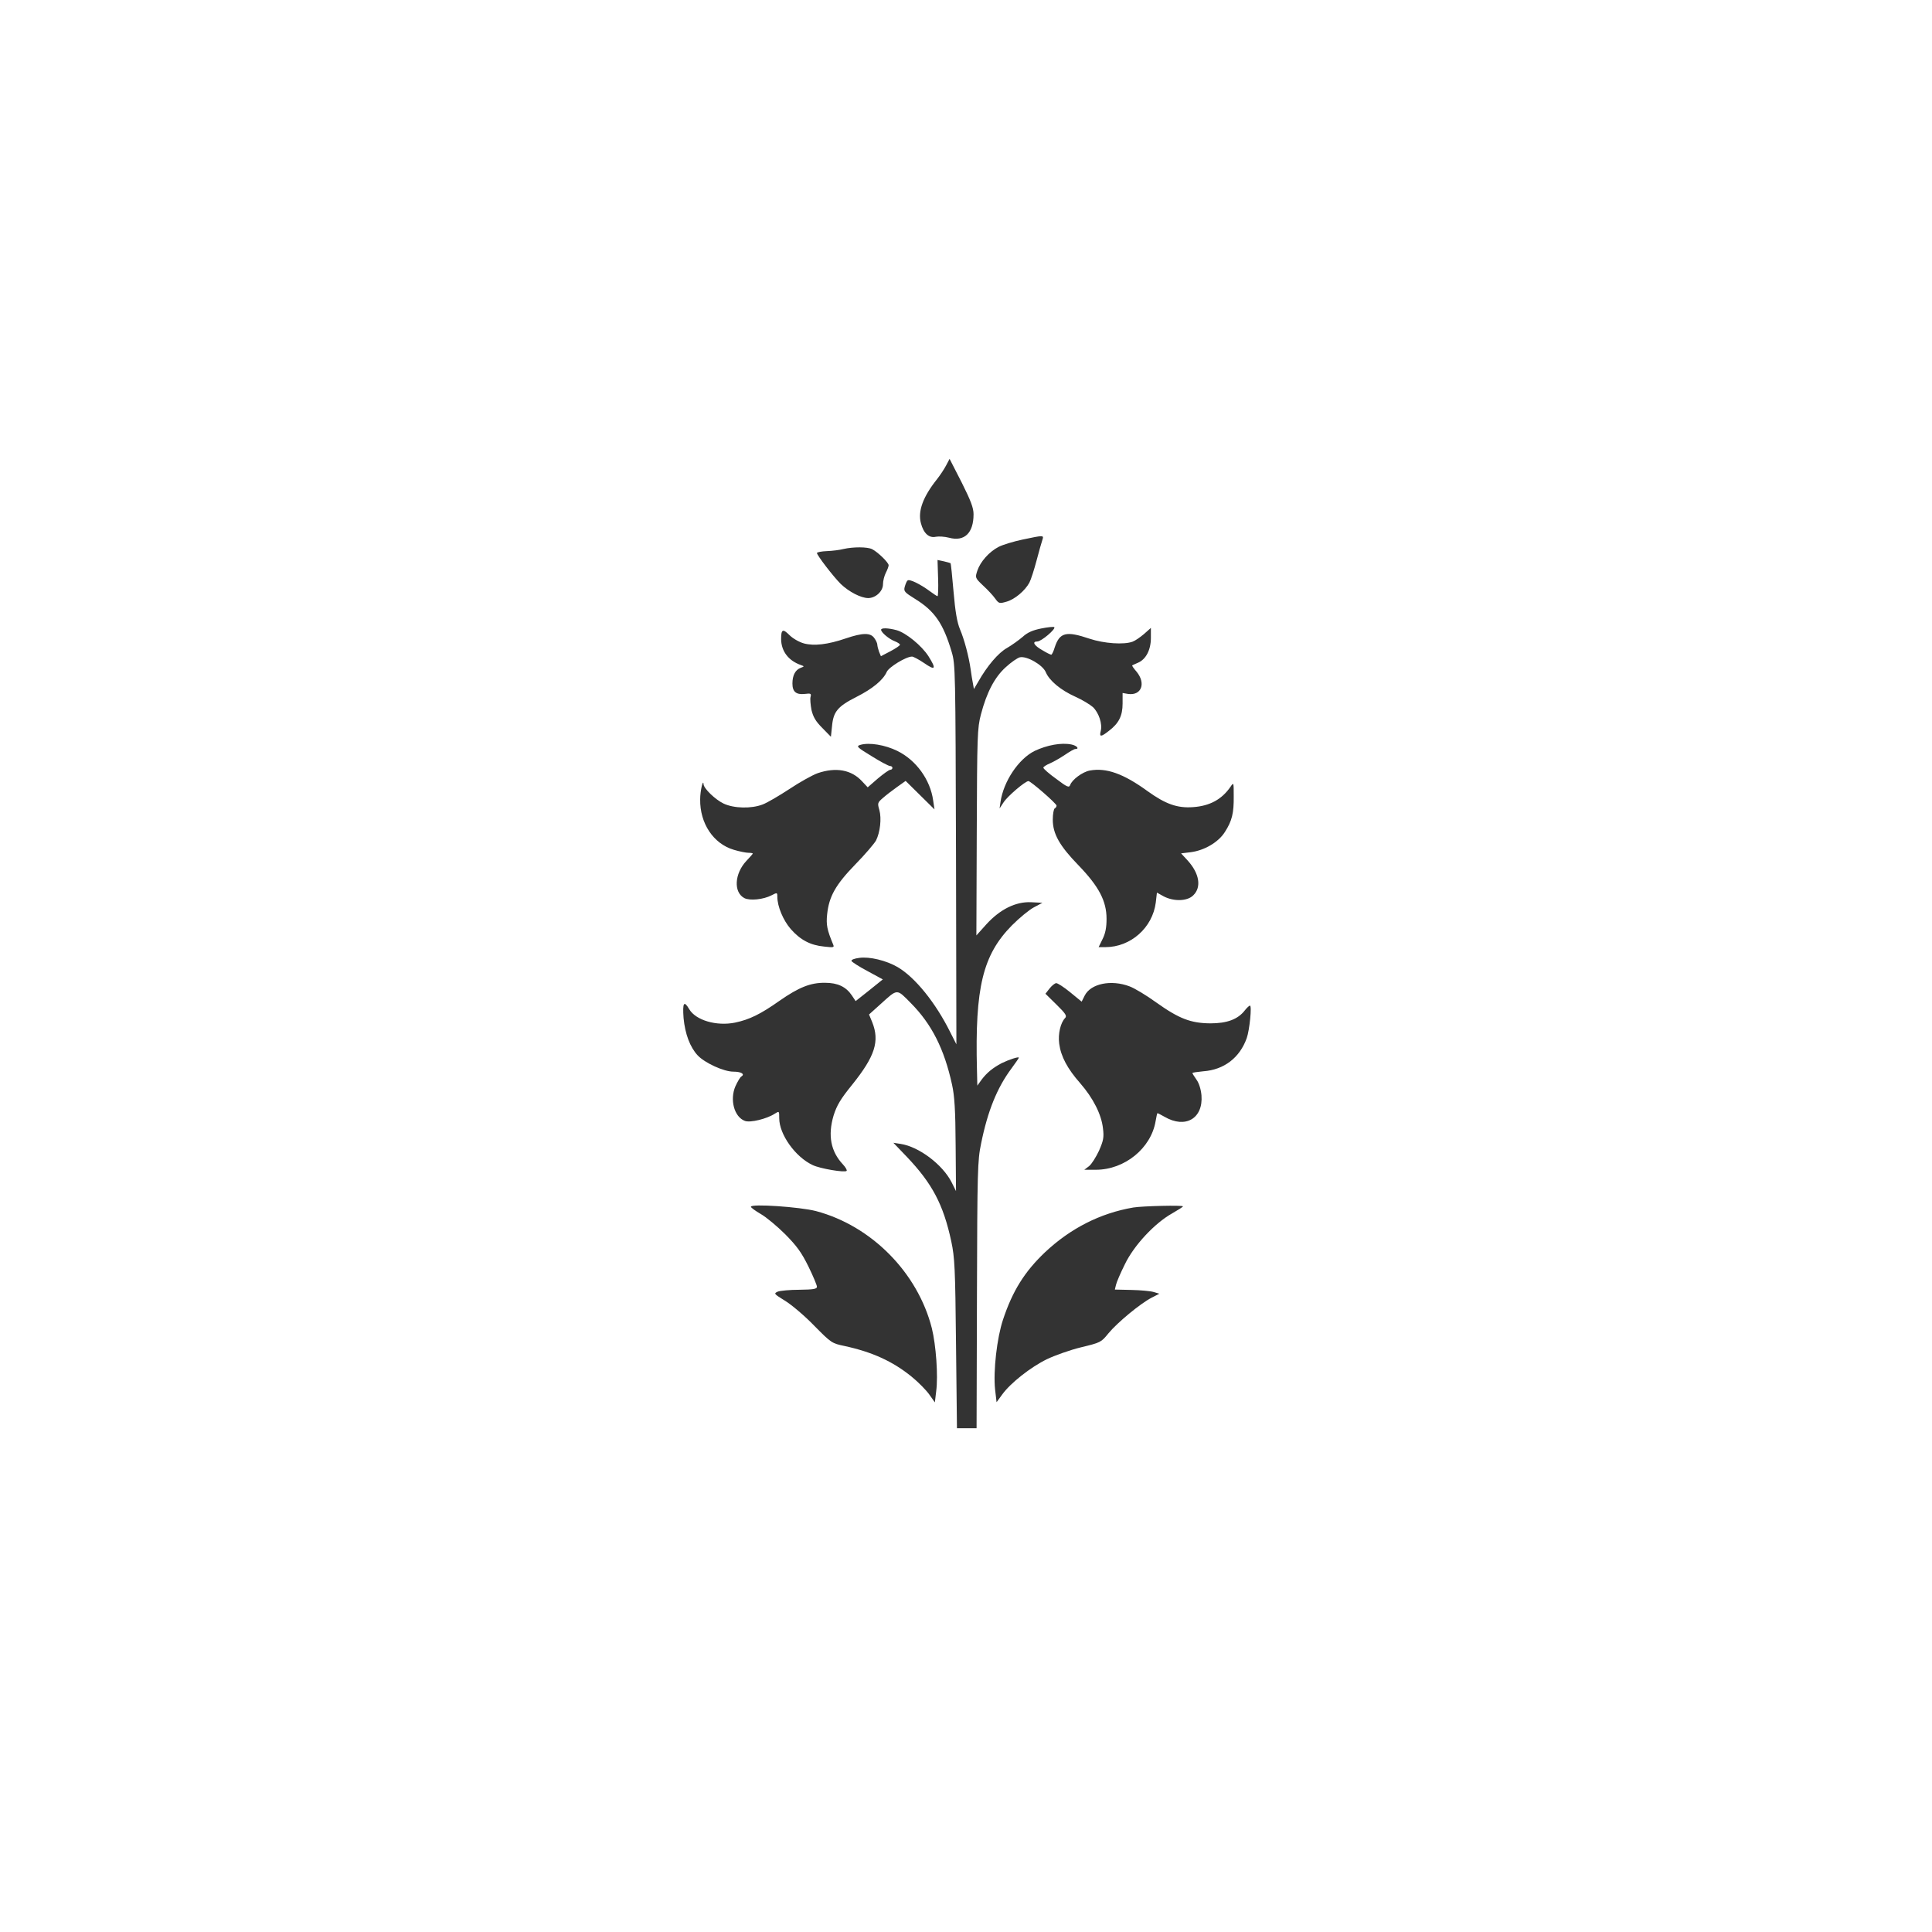
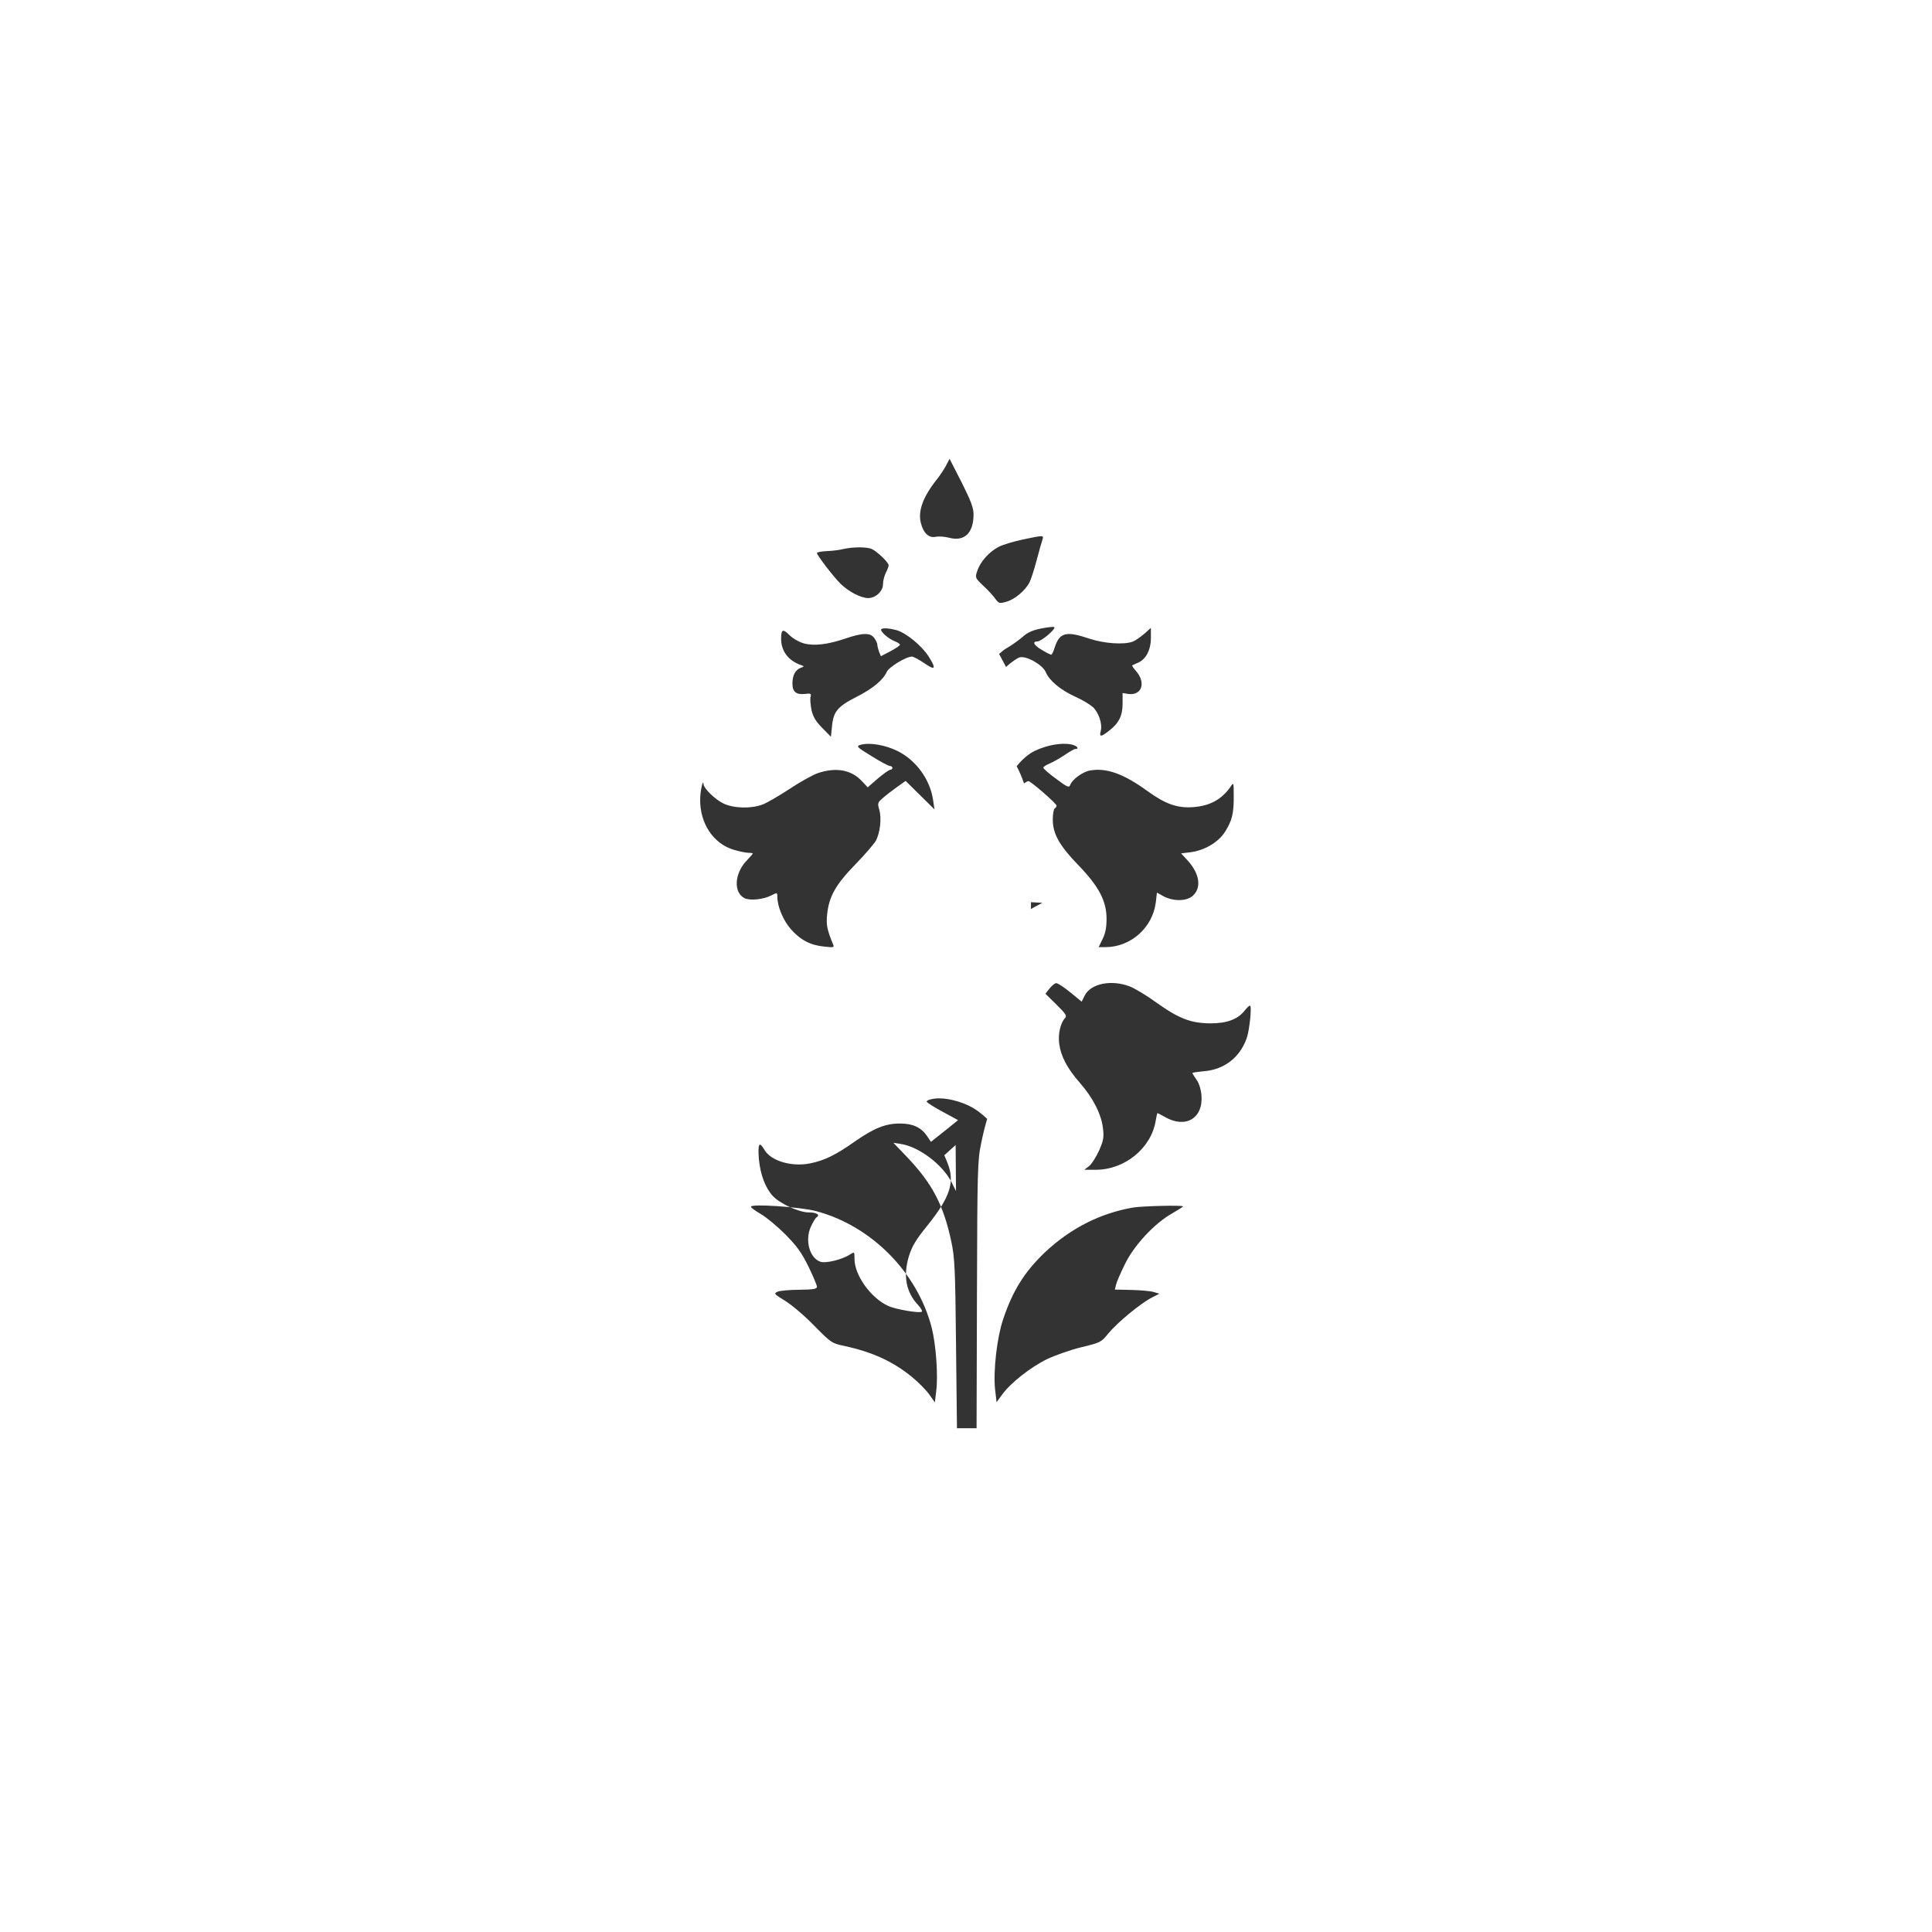
<svg xmlns="http://www.w3.org/2000/svg" version="1.0" width="1024pt" height="1024pt" viewBox="0 0 1024 1024" preserveAspectRatio="xMidYMid meet">
  <rect x="0" y="0" width="1024" height="1024" fill="#333333" stroke="none" />
  <g transform="translate(0,1024) scale(0.1,-0.1)" fill="#ffffff" stroke="none">
-     <path d="M0 5120 l0 -5120 5120 0 5120 0 0 5120 0 5120 -5120 0 -5120 0 0 -5120z m5160 2394 c0 -100 -49 -146 -130 -124 -23 6 -55 8 -70 5 -36 -8 -65 18 -79 72 -17 64 11 140 86 234 15 19 37 52 47 71 l19 36 64 -125 c49 -98 63 -135 63 -169z m365 -135 c-4 -11 -18 -61 -31 -110 -13 -49 -30 -102 -38 -117 -23 -43 -78 -89 -121 -101 -38 -11 -41 -10 -60 16 -11 16 -40 47 -64 69 -43 41 -43 42 -31 79 16 48 63 101 114 127 22 11 78 28 125 38 114 24 114 24 106 -1z m-902 -50 c31 -16 87 -71 87 -85 0 -6 -7 -25 -15 -40 -8 -16 -15 -43 -15 -61 0 -37 -39 -73 -79 -73 -39 1 -101 33 -145 75 -40 40 -126 152 -126 164 0 4 24 9 53 10 28 1 68 6 87 11 52 12 128 12 153 -1z m415 -74 c2 -1 9 -69 16 -151 9 -106 19 -163 34 -199 23 -54 47 -144 57 -215 3 -25 9 -58 12 -74 l5 -28 23 39 c47 83 106 153 153 179 26 15 63 42 83 59 25 23 53 35 98 44 35 7 65 10 69 7 9 -10 -69 -76 -90 -76 -30 0 -17 -22 28 -47 21 -13 42 -23 46 -23 3 0 12 17 18 38 26 80 60 89 184 47 78 -26 183 -33 229 -16 14 5 41 24 61 41 l36 32 0 -53 c0 -63 -26 -113 -67 -131 -16 -7 -30 -13 -32 -15 -2 -1 8 -16 23 -33 51 -62 26 -128 -45 -118 l-29 5 0 -56 c0 -65 -20 -105 -73 -145 -42 -33 -51 -33 -43 -1 10 38 -10 97 -41 127 -16 14 -57 39 -93 55 -78 35 -138 85 -157 130 -16 39 -102 88 -138 79 -12 -3 -46 -26 -74 -52 -59 -53 -101 -133 -132 -251 -19 -73 -20 -110 -22 -624 l-2 -547 53 59 c73 80 156 121 238 117 l59 -3 -45 -24 c-25 -13 -77 -56 -117 -96 -154 -157 -196 -328 -185 -764 l2 -85 23 32 c28 37 59 62 106 87 39 19 91 36 91 29 0 -3 -18 -28 -39 -57 -76 -102 -126 -225 -161 -398 -19 -90 -20 -144 -22 -803 l-2 -706 -52 0 -52 0 -5 448 c-4 402 -7 457 -25 542 -42 196 -101 307 -236 449 l-71 74 39 -6 c97 -15 221 -109 269 -202 l24 -48 -2 244 c-1 185 -6 262 -19 320 -41 189 -108 321 -218 432 -77 78 -69 78 -162 -6 l-60 -54 17 -41 c40 -101 15 -180 -107 -332 -61 -75 -81 -109 -98 -163 -31 -105 -15 -190 50 -259 14 -15 23 -31 19 -34 -10 -10 -141 12 -180 31 -92 43 -177 163 -177 248 0 39 0 39 -24 24 -41 -27 -130 -49 -158 -38 -57 21 -81 113 -50 184 11 24 25 48 31 51 21 13 0 26 -42 26 -51 0 -151 46 -189 86 -41 44 -67 114 -75 198 -6 82 2 95 30 47 35 -59 145 -91 243 -71 76 16 134 44 236 116 102 71 164 96 241 95 67 0 111 -21 142 -67 l20 -30 72 57 72 58 -81 44 c-45 24 -83 48 -85 54 -2 6 16 13 41 16 54 8 144 -14 204 -49 93 -55 201 -189 278 -344 l33 -65 -2 1005 c-3 981 -3 1007 -23 1075 -45 151 -90 217 -196 282 -53 33 -59 39 -53 62 4 14 10 30 15 34 9 10 68 -19 119 -57 19 -14 37 -26 40 -26 3 0 5 43 3 96 l-3 96 33 -7 c18 -4 34 -9 36 -10z m-778 -425 c55 -15 128 -6 222 26 91 31 132 31 152 2 9 -12 16 -28 16 -35 0 -6 4 -23 9 -37 l10 -24 50 26 c28 15 51 30 51 35 0 4 -12 12 -27 18 -30 11 -73 47 -73 61 0 11 37 10 82 -2 50 -14 133 -82 169 -138 43 -68 37 -78 -22 -37 -28 19 -58 35 -65 35 -32 0 -123 -56 -134 -81 -19 -43 -74 -89 -161 -133 -99 -50 -122 -78 -129 -154 l-6 -57 -46 47 c-35 35 -48 58 -57 95 -5 27 -8 58 -5 69 5 18 1 20 -30 16 -46 -5 -66 11 -66 55 0 43 15 72 43 83 21 8 21 8 2 15 -66 23 -104 73 -105 137 0 53 9 57 44 22 18 -18 51 -37 76 -44z m496 -570 c100 -49 175 -153 190 -263 l7 -47 -77 76 -76 75 -45 -32 c-24 -17 -58 -43 -75 -58 -29 -25 -30 -28 -19 -65 12 -45 4 -117 -18 -161 -9 -16 -58 -74 -110 -127 -105 -108 -139 -170 -149 -264 -6 -56 0 -83 31 -158 8 -18 5 -19 -47 -13 -73 7 -126 35 -177 93 -40 46 -71 120 -71 171 0 23 -1 23 -30 8 -44 -23 -116 -30 -145 -15 -58 31 -52 129 10 196 19 20 35 38 35 40 0 2 -10 4 -23 4 -13 0 -48 7 -78 16 -108 32 -180 140 -178 268 0 44 16 112 18 79 2 -23 62 -81 106 -102 55 -26 147 -28 207 -5 24 9 87 46 142 82 54 36 122 74 150 84 97 33 179 18 235 -43 l30 -32 54 47 c30 25 59 46 66 46 6 0 11 5 11 10 0 6 -6 10 -13 10 -7 0 -51 23 -97 52 -79 48 -83 53 -60 60 47 14 131 0 196 -32z m923 34 c29 -6 44 -24 20 -24 -6 0 -30 -14 -55 -31 -24 -16 -60 -37 -79 -45 -19 -8 -35 -18 -35 -23 0 -5 30 -32 68 -59 58 -44 68 -48 74 -33 10 29 66 70 104 77 87 16 178 -16 306 -109 96 -69 158 -91 241 -85 89 6 153 41 199 108 17 25 17 24 17 -50 1 -90 -9 -131 -47 -190 -34 -54 -109 -98 -182 -107 l-50 -6 36 -39 c61 -68 73 -140 29 -183 -31 -32 -103 -34 -157 -6 l-36 20 -6 -52 c-17 -134 -133 -237 -267 -237 l-36 0 21 43 c15 30 21 61 21 107 0 94 -40 171 -149 284 -101 104 -136 167 -136 242 0 29 5 56 10 59 6 3 10 10 10 15 0 11 -137 130 -149 130 -17 0 -112 -81 -132 -113 l-21 -32 5 35 c16 109 96 228 181 270 66 31 141 45 195 34z m-7 -1313 l61 -50 16 32 c32 64 141 86 238 49 27 -10 90 -48 141 -85 122 -87 184 -110 287 -111 88 0 146 21 183 69 11 14 23 25 27 25 11 0 -2 -129 -17 -172 -37 -104 -120 -168 -230 -176 -32 -3 -58 -7 -58 -9 0 -3 10 -19 22 -36 13 -18 23 -50 26 -82 10 -123 -85 -179 -196 -114 -18 10 -35 19 -37 19 -2 0 -6 -19 -10 -42 -24 -144 -164 -258 -317 -258 l-61 0 25 19 c14 11 37 48 53 82 23 53 27 70 21 118 -8 74 -52 161 -121 240 -67 76 -102 141 -111 209 -7 52 7 111 31 136 11 11 4 23 -45 71 l-59 58 22 28 c12 15 28 28 35 28 7 1 41 -21 74 -48z m-1347 -1160 c294 -78 539 -326 614 -621 22 -89 34 -252 23 -334 l-7 -59 -29 41 c-16 23 -58 66 -95 96 -100 81 -208 130 -355 162 -67 14 -70 16 -160 107 -50 52 -120 111 -154 132 -60 37 -62 39 -40 49 12 5 65 10 115 10 74 1 93 4 93 16 0 8 -20 56 -45 107 -37 75 -61 108 -123 171 -42 42 -101 91 -129 107 -29 17 -53 34 -53 39 0 17 260 -1 345 -23z m1945 25 c0 -3 -26 -19 -57 -37 -93 -52 -203 -170 -251 -270 -23 -46 -44 -95 -47 -109 l-6 -25 88 -2 c48 -1 102 -6 118 -11 l30 -9 -41 -21 c-60 -31 -182 -132 -229 -189 -39 -48 -42 -49 -145 -74 -58 -14 -139 -43 -181 -63 -86 -42 -193 -126 -237 -187 l-30 -41 -8 69 c-10 97 10 272 42 368 51 154 115 255 222 357 136 128 294 208 469 238 50 8 263 13 263 6z" />
+     <path d="M0 5120 l0 -5120 5120 0 5120 0 0 5120 0 5120 -5120 0 -5120 0 0 -5120z m5160 2394 c0 -100 -49 -146 -130 -124 -23 6 -55 8 -70 5 -36 -8 -65 18 -79 72 -17 64 11 140 86 234 15 19 37 52 47 71 l19 36 64 -125 c49 -98 63 -135 63 -169z m365 -135 c-4 -11 -18 -61 -31 -110 -13 -49 -30 -102 -38 -117 -23 -43 -78 -89 -121 -101 -38 -11 -41 -10 -60 16 -11 16 -40 47 -64 69 -43 41 -43 42 -31 79 16 48 63 101 114 127 22 11 78 28 125 38 114 24 114 24 106 -1z m-902 -50 c31 -16 87 -71 87 -85 0 -6 -7 -25 -15 -40 -8 -16 -15 -43 -15 -61 0 -37 -39 -73 -79 -73 -39 1 -101 33 -145 75 -40 40 -126 152 -126 164 0 4 24 9 53 10 28 1 68 6 87 11 52 12 128 12 153 -1z m415 -74 c2 -1 9 -69 16 -151 9 -106 19 -163 34 -199 23 -54 47 -144 57 -215 3 -25 9 -58 12 -74 l5 -28 23 39 c47 83 106 153 153 179 26 15 63 42 83 59 25 23 53 35 98 44 35 7 65 10 69 7 9 -10 -69 -76 -90 -76 -30 0 -17 -22 28 -47 21 -13 42 -23 46 -23 3 0 12 17 18 38 26 80 60 89 184 47 78 -26 183 -33 229 -16 14 5 41 24 61 41 l36 32 0 -53 c0 -63 -26 -113 -67 -131 -16 -7 -30 -13 -32 -15 -2 -1 8 -16 23 -33 51 -62 26 -128 -45 -118 l-29 5 0 -56 c0 -65 -20 -105 -73 -145 -42 -33 -51 -33 -43 -1 10 38 -10 97 -41 127 -16 14 -57 39 -93 55 -78 35 -138 85 -157 130 -16 39 -102 88 -138 79 -12 -3 -46 -26 -74 -52 -59 -53 -101 -133 -132 -251 -19 -73 -20 -110 -22 -624 l-2 -547 53 59 c73 80 156 121 238 117 l59 -3 -45 -24 c-25 -13 -77 -56 -117 -96 -154 -157 -196 -328 -185 -764 l2 -85 23 32 c28 37 59 62 106 87 39 19 91 36 91 29 0 -3 -18 -28 -39 -57 -76 -102 -126 -225 -161 -398 -19 -90 -20 -144 -22 -803 l-2 -706 -52 0 -52 0 -5 448 c-4 402 -7 457 -25 542 -42 196 -101 307 -236 449 l-71 74 39 -6 c97 -15 221 -109 269 -202 l24 -48 -2 244 l-60 -54 17 -41 c40 -101 15 -180 -107 -332 -61 -75 -81 -109 -98 -163 -31 -105 -15 -190 50 -259 14 -15 23 -31 19 -34 -10 -10 -141 12 -180 31 -92 43 -177 163 -177 248 0 39 0 39 -24 24 -41 -27 -130 -49 -158 -38 -57 21 -81 113 -50 184 11 24 25 48 31 51 21 13 0 26 -42 26 -51 0 -151 46 -189 86 -41 44 -67 114 -75 198 -6 82 2 95 30 47 35 -59 145 -91 243 -71 76 16 134 44 236 116 102 71 164 96 241 95 67 0 111 -21 142 -67 l20 -30 72 57 72 58 -81 44 c-45 24 -83 48 -85 54 -2 6 16 13 41 16 54 8 144 -14 204 -49 93 -55 201 -189 278 -344 l33 -65 -2 1005 c-3 981 -3 1007 -23 1075 -45 151 -90 217 -196 282 -53 33 -59 39 -53 62 4 14 10 30 15 34 9 10 68 -19 119 -57 19 -14 37 -26 40 -26 3 0 5 43 3 96 l-3 96 33 -7 c18 -4 34 -9 36 -10z m-778 -425 c55 -15 128 -6 222 26 91 31 132 31 152 2 9 -12 16 -28 16 -35 0 -6 4 -23 9 -37 l10 -24 50 26 c28 15 51 30 51 35 0 4 -12 12 -27 18 -30 11 -73 47 -73 61 0 11 37 10 82 -2 50 -14 133 -82 169 -138 43 -68 37 -78 -22 -37 -28 19 -58 35 -65 35 -32 0 -123 -56 -134 -81 -19 -43 -74 -89 -161 -133 -99 -50 -122 -78 -129 -154 l-6 -57 -46 47 c-35 35 -48 58 -57 95 -5 27 -8 58 -5 69 5 18 1 20 -30 16 -46 -5 -66 11 -66 55 0 43 15 72 43 83 21 8 21 8 2 15 -66 23 -104 73 -105 137 0 53 9 57 44 22 18 -18 51 -37 76 -44z m496 -570 c100 -49 175 -153 190 -263 l7 -47 -77 76 -76 75 -45 -32 c-24 -17 -58 -43 -75 -58 -29 -25 -30 -28 -19 -65 12 -45 4 -117 -18 -161 -9 -16 -58 -74 -110 -127 -105 -108 -139 -170 -149 -264 -6 -56 0 -83 31 -158 8 -18 5 -19 -47 -13 -73 7 -126 35 -177 93 -40 46 -71 120 -71 171 0 23 -1 23 -30 8 -44 -23 -116 -30 -145 -15 -58 31 -52 129 10 196 19 20 35 38 35 40 0 2 -10 4 -23 4 -13 0 -48 7 -78 16 -108 32 -180 140 -178 268 0 44 16 112 18 79 2 -23 62 -81 106 -102 55 -26 147 -28 207 -5 24 9 87 46 142 82 54 36 122 74 150 84 97 33 179 18 235 -43 l30 -32 54 47 c30 25 59 46 66 46 6 0 11 5 11 10 0 6 -6 10 -13 10 -7 0 -51 23 -97 52 -79 48 -83 53 -60 60 47 14 131 0 196 -32z m923 34 c29 -6 44 -24 20 -24 -6 0 -30 -14 -55 -31 -24 -16 -60 -37 -79 -45 -19 -8 -35 -18 -35 -23 0 -5 30 -32 68 -59 58 -44 68 -48 74 -33 10 29 66 70 104 77 87 16 178 -16 306 -109 96 -69 158 -91 241 -85 89 6 153 41 199 108 17 25 17 24 17 -50 1 -90 -9 -131 -47 -190 -34 -54 -109 -98 -182 -107 l-50 -6 36 -39 c61 -68 73 -140 29 -183 -31 -32 -103 -34 -157 -6 l-36 20 -6 -52 c-17 -134 -133 -237 -267 -237 l-36 0 21 43 c15 30 21 61 21 107 0 94 -40 171 -149 284 -101 104 -136 167 -136 242 0 29 5 56 10 59 6 3 10 10 10 15 0 11 -137 130 -149 130 -17 0 -112 -81 -132 -113 l-21 -32 5 35 c16 109 96 228 181 270 66 31 141 45 195 34z m-7 -1313 l61 -50 16 32 c32 64 141 86 238 49 27 -10 90 -48 141 -85 122 -87 184 -110 287 -111 88 0 146 21 183 69 11 14 23 25 27 25 11 0 -2 -129 -17 -172 -37 -104 -120 -168 -230 -176 -32 -3 -58 -7 -58 -9 0 -3 10 -19 22 -36 13 -18 23 -50 26 -82 10 -123 -85 -179 -196 -114 -18 10 -35 19 -37 19 -2 0 -6 -19 -10 -42 -24 -144 -164 -258 -317 -258 l-61 0 25 19 c14 11 37 48 53 82 23 53 27 70 21 118 -8 74 -52 161 -121 240 -67 76 -102 141 -111 209 -7 52 7 111 31 136 11 11 4 23 -45 71 l-59 58 22 28 c12 15 28 28 35 28 7 1 41 -21 74 -48z m-1347 -1160 c294 -78 539 -326 614 -621 22 -89 34 -252 23 -334 l-7 -59 -29 41 c-16 23 -58 66 -95 96 -100 81 -208 130 -355 162 -67 14 -70 16 -160 107 -50 52 -120 111 -154 132 -60 37 -62 39 -40 49 12 5 65 10 115 10 74 1 93 4 93 16 0 8 -20 56 -45 107 -37 75 -61 108 -123 171 -42 42 -101 91 -129 107 -29 17 -53 34 -53 39 0 17 260 -1 345 -23z m1945 25 c0 -3 -26 -19 -57 -37 -93 -52 -203 -170 -251 -270 -23 -46 -44 -95 -47 -109 l-6 -25 88 -2 c48 -1 102 -6 118 -11 l30 -9 -41 -21 c-60 -31 -182 -132 -229 -189 -39 -48 -42 -49 -145 -74 -58 -14 -139 -43 -181 -63 -86 -42 -193 -126 -237 -187 l-30 -41 -8 69 c-10 97 10 272 42 368 51 154 115 255 222 357 136 128 294 208 469 238 50 8 263 13 263 6z" />
  </g>
</svg>